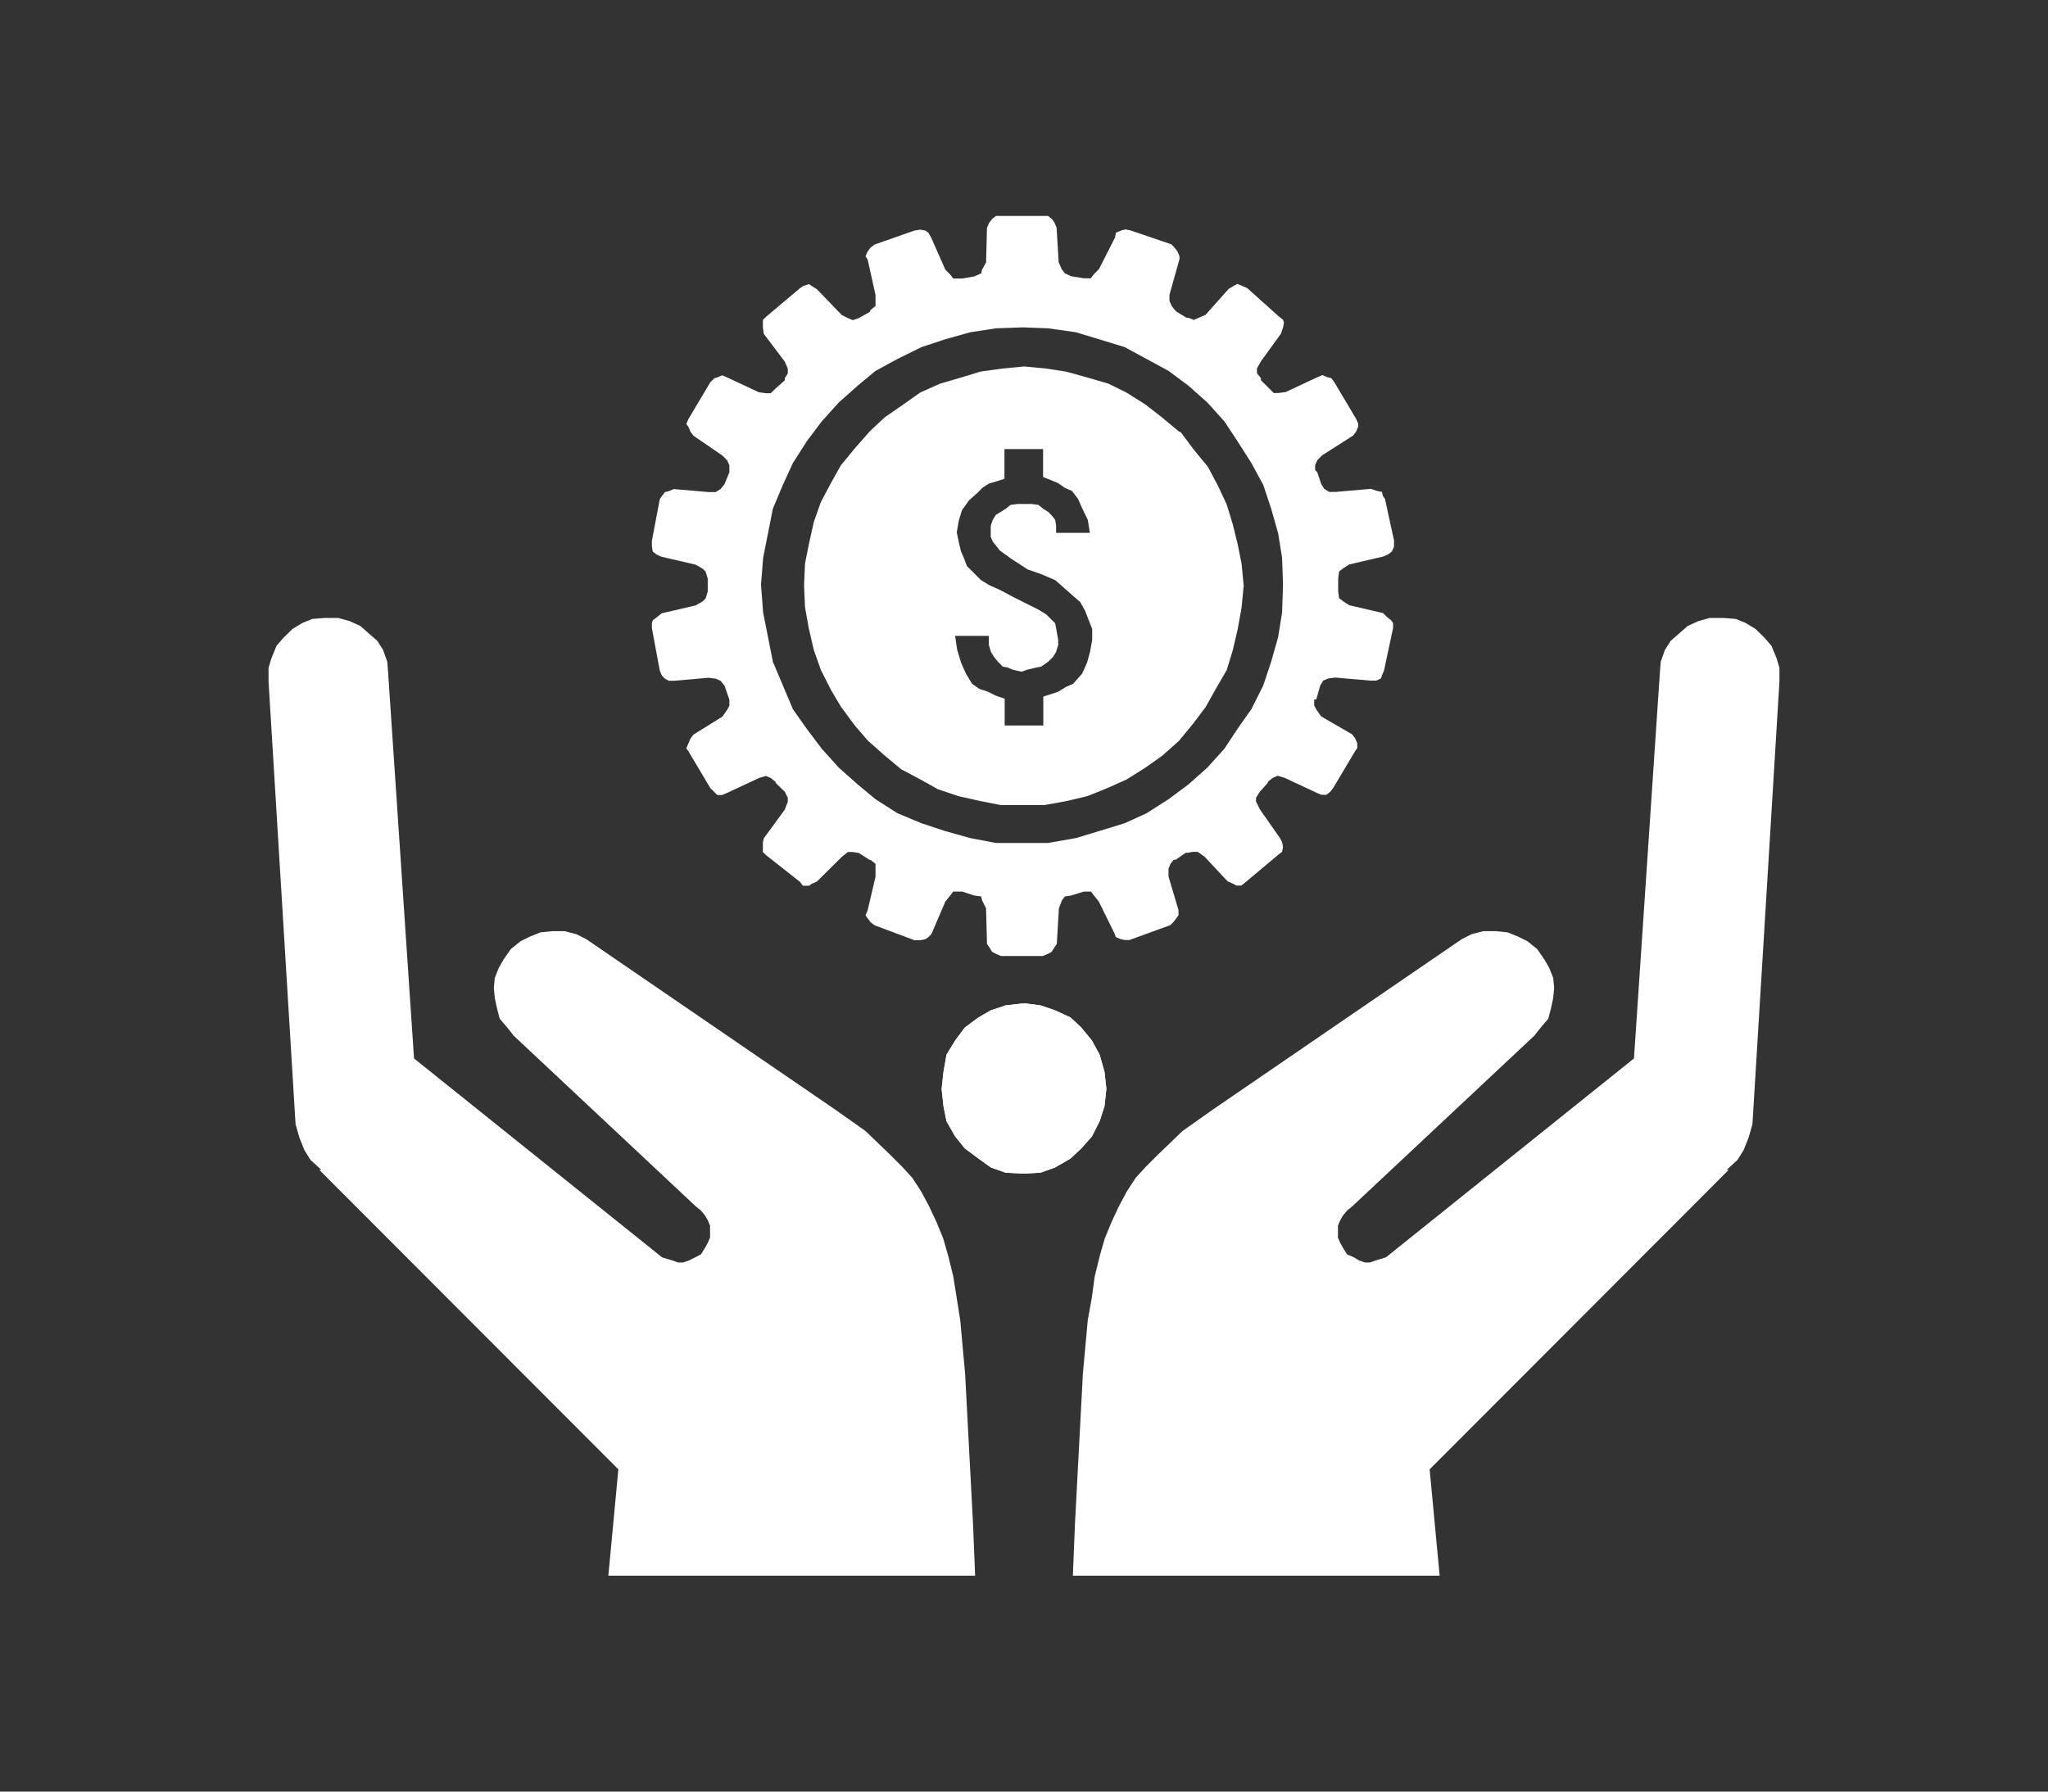
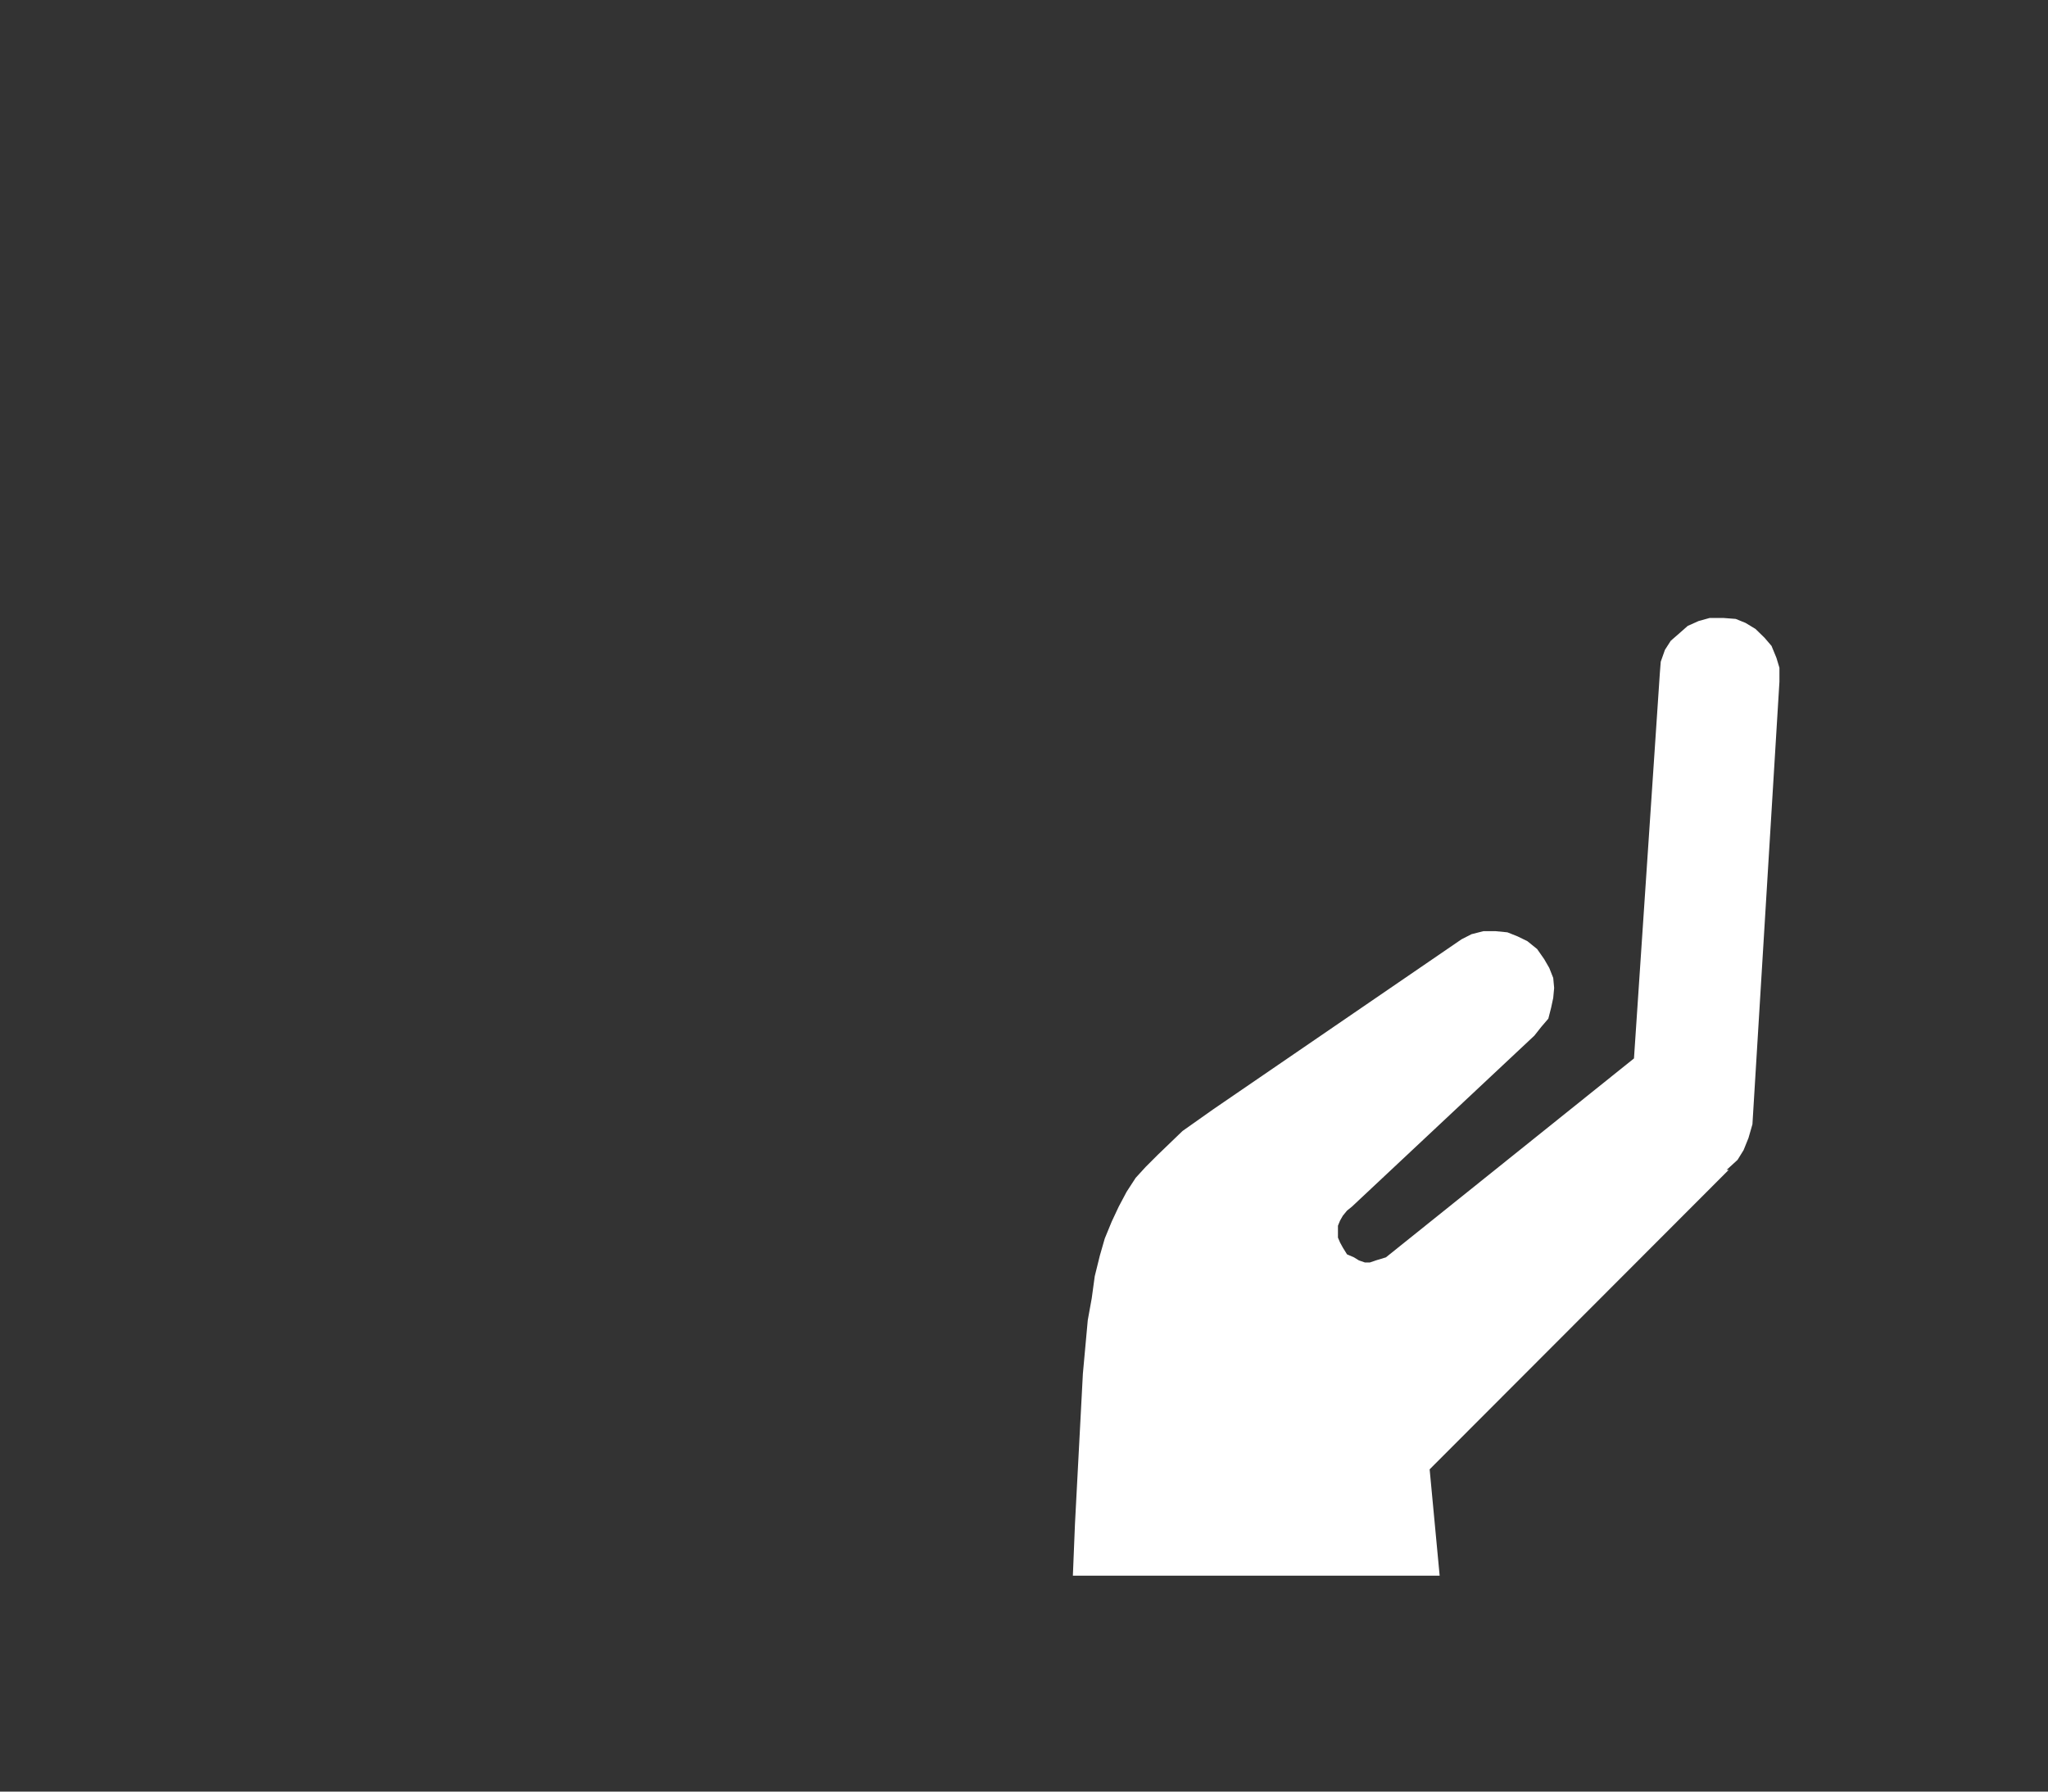
<svg xmlns="http://www.w3.org/2000/svg" version="1.1" id="Layer_1" x="0px" y="0px" viewBox="0 0 88 77" style="enable-background:new 0 0 88 77;" xml:space="preserve">
  <rect x="0" y="0" width="88" height="77" fill="#333333" stroke="none" />
  <style type="text/css">
	.st0{fill-rule:evenodd;clip-rule:evenodd;fill:#FFFFFF;}
</style>
  <g>
-     <polygon class="st0" points="41.9,67.72 41.9,67.72 41.81,65.5 41.47,59.04 41.47,59.04 41.26,56.74 40.96,54.85 40.74,53.96    40.53,53.23 40.23,52.5 39.93,51.86 39.59,51.22 39.2,50.62 38.77,50.15 38.26,49.64 37.19,48.61 35.86,47.67 25.2,40.37    25.2,40.37 24.77,40.15 24.26,40.02 23.74,40.02 23.23,40.07 22.8,40.24 22.37,40.45 21.95,40.79 21.65,41.22 21.65,41.22    21.43,41.6 21.26,42.03 21.22,42.46 21.26,42.89 21.35,43.31 21.47,43.78 21.77,44.13 22.07,44.51 29.91,51.86 29.91,51.86    30.12,52.03 30.3,52.25 30.42,52.46 30.51,52.68 30.51,52.89 30.51,53.19 30.42,53.4 30.3,53.62 30.3,53.62 30.12,53.91    29.87,54.04 29.61,54.17 29.35,54.26 29.14,54.26 28.88,54.17 28.45,54.04 17.79,45.49 16.68,28.95 16.68,28.95 16.64,28.44    16.46,27.93 16.21,27.54 15.82,27.2 15.48,26.9 15.01,26.69 14.54,26.56 13.94,26.56 13.94,26.56 13.42,26.6 13,26.77 12.57,27.03    12.18,27.41 11.88,27.76 11.67,28.27 11.54,28.7 11.54,29.3 12.7,48.32 12.7,48.32 12.87,48.91 13.08,49.43 13.34,49.85    13.81,50.28 13.81,50.28 13.72,50.28 26.57,63.15 26.14,67.72 41.9,67.72 41.9,67.72  " />
    <polygon class="st0" points="61.86,67.72 61.43,63.15 74.28,50.28 74.28,50.28 74.19,50.28 74.19,50.28 74.66,49.85 74.92,49.43    75.13,48.91 75.3,48.32 76.46,29.3 76.46,29.3 76.46,28.7 76.33,28.27 76.12,27.76 75.82,27.41 75.43,27.03 75,26.77 74.58,26.6    74.06,26.56 74.06,26.56 73.46,26.56 72.99,26.69 72.52,26.9 72.18,27.2 71.79,27.54 71.54,27.93 71.36,28.44 71.32,28.95    70.21,45.49 59.55,54.04 59.55,54.04 59.12,54.17 58.86,54.26 58.65,54.26 58.39,54.17 58.18,54.04 57.88,53.91 57.7,53.62    57.7,53.62 57.58,53.4 57.49,53.19 57.49,52.89 57.49,52.68 57.58,52.46 57.7,52.25 57.88,52.03 58.09,51.86 65.93,44.51    65.93,44.51 66.23,44.13 66.53,43.78 66.65,43.31 66.74,42.89 66.78,42.46 66.74,42.03 66.57,41.6 66.35,41.22 66.35,41.22    66.05,40.79 65.63,40.45 65.2,40.24 64.77,40.07 64.26,40.02 63.74,40.02 63.23,40.15 62.8,40.37 52.14,47.67 52.14,47.67    50.81,48.61 49.74,49.64 49.23,50.15 48.8,50.62 48.41,51.22 48.07,51.86 47.77,52.5 47.47,53.23 47.26,53.96 47.04,54.85    46.91,55.8 46.74,56.74 46.53,59.04 46.53,59.04 46.19,65.5 46.1,67.72 61.86,67.72 61.86,67.72  " />
-     <path class="st0" d="M50.74,18.58L50.74,18.58l-0.09-0.04l0,0l-0.72-0.6l-0.72-0.56l-0.81-0.51l-0.77-0.38l-0.89-0.26l-0.94-0.26   l-0.85-0.13l-0.94-0.09l0,0l-0.94,0.09l-0.94,0.13l-0.85,0.26l-0.89,0.26l-0.85,0.38l-0.72,0.51l-0.81,0.56l-0.64,0.6l0,0   l-0.64,0.73l-0.6,0.73l-0.43,0.77l-0.43,0.81l-0.3,0.85l-0.21,0.94l-0.17,0.85l-0.04,0.94l0,0l0.04,0.94l0.17,0.94l0.21,0.9   l0.3,0.85l0.43,0.85l0.43,0.73l0.6,0.81l0.55,0.64l0,0l0.72,0.64l0.72,0.6l0.81,0.43l0.77,0.43l0.89,0.3l0.94,0.21L43,34.6h0.94   h0.09l0,0h0.85l0.94-0.17l0.89-0.21l0.85-0.34l0.85-0.38l0.81-0.51l0.72-0.51l0.72-0.64l0,0l0.6-0.73l0.55-0.73l0.43-0.77   l0.47-0.81l0.26-0.85l0.21-0.9l0.17-0.94l0.09-0.94l0,0l-0.09-0.94l-0.17-0.85l-0.21-0.85l-0.26-0.85l-0.38-0.81l-0.43-0.81   l-0.6-0.73L50.74,18.58L50.74,18.58L50.74,18.58z M46.11,29.39L46.11,29.39l-0.3,0.13l-0.34,0.21l-0.64,0.21v1.24h-1.66v-1.15l0,0   l-0.38-0.13l-0.34-0.17l-0.38-0.13l-0.3-0.21l0,0l-0.26-0.43l-0.21-0.47l-0.17-0.56l-0.09-0.6h1.45v0.09l0,0v0.3l0.09,0.3   l0.13,0.21l0.17,0.21l0,0l0.21,0.21l0.21,0.04l0.21,0.09l0.38,0.09l0,0l0.26-0.09l0.38-0.09l0.21-0.04l0.3-0.21l0,0l0.21-0.21   l0.13-0.21l0.09-0.3v-0.21l0,0L45.38,27l-0.04-0.21l-0.17-0.17l0,0l-0.21-0.21l-0.34-0.21l-1.02-0.51l-0.64-0.34l0,0l-0.47-0.21   l-0.34-0.21l-0.3-0.3l-0.3-0.3l0,0l-0.13-0.34l-0.13-0.3l-0.09-0.38l-0.09-0.43l0,0l0.09-0.51l0.13-0.43l0.3-0.43l0.38-0.34l0,0   l0.21-0.21l0.26-0.17l0.68-0.21v-1.28h1.66v1.2l0,0l0.64,0.26l0.3,0.21l0.3,0.13l0,0l0.26,0.34l0.21,0.47l0.21,0.43l0.09,0.56   h-1.45l0,0V22.6l-0.04-0.26l-0.17-0.21L45.04,22l0,0l-0.21-0.13l-0.21-0.17l-0.3-0.04h-0.3l0,0h-0.3l-0.3,0.04l-0.21,0.17L43,22   l0,0l-0.21,0.13l-0.13,0.21l-0.09,0.26v0.26l0,0v0.21l0.09,0.21l0.3,0.38l0,0l0.47,0.34l0.72,0.47l0.6,0.21l0,0l0.6,0.26l0.43,0.38   l0.34,0.3l0.3,0.26l0,0l0.21,0.38l0.13,0.34l0.17,0.43v0.47l0,0l-0.09,0.51l-0.13,0.47l-0.21,0.47L46.11,29.39L46.11,29.39   L46.11,29.39z" />
-     <path class="st0" d="M59.43,26.35l-1.46-0.34l0,0l-0.26-0.17l-0.17-0.13l-0.04-0.3l0,0l0,0l0,0v-0.3l0,0V24.9l0,0v-0.04l0,0   l0.04-0.3l0.17-0.13l0.26-0.17l1.46-0.34l0,0l0.21-0.09l0.17-0.13l0.09-0.21v-0.26l-0.39-1.79l0,0l-0.09-0.13l-0.04-0.17   l-0.21-0.04l-0.26-0.09l-1.5,0.13l0,0h-0.3l-0.21-0.13l-0.13-0.21l0,0l0,0l0,0l-0.17-0.51l0,0l-0.09-0.09l0,0v-0.21l0.09-0.21   l0.21-0.21l1.33-0.85l0,0l0.13-0.17l0.09-0.21v-0.13l-0.09-0.21l-0.94-1.58l0,0l-0.13-0.17l-0.17-0.04l-0.21-0.09l-0.21,0.09   l-1.37,0.64l0,0l-0.3,0.04h-0.21l-0.21-0.21l0,0l0,0l0,0l-0.34-0.34l0,0v-0.09l0,0l-0.17-0.21v-0.21l0.17-0.3l0.86-1.19l0,0   l0.09-0.26l0.04-0.21l-0.04-0.13l-0.17-0.13l-1.37-1.23l0,0l-0.21-0.09l-0.21-0.09l-0.17,0.09l-0.21,0.13l-0.99,1.11l0,0l-0.3,0.13   l-0.21,0.09l-0.21-0.09l0,0h-0.09l0,0l-0.43-0.26l0,0l-0.09-0.09l0,0l-0.13-0.17l-0.09-0.21v-0.26l0.43-1.53l0,0v-0.13l-0.09-0.21   l-0.13-0.17l-0.13-0.13l-1.76-0.6l0,0l-0.21-0.04l-0.17,0.04L47.95,10l-0.04,0.21l-0.69,1.36l0,0L47,11.79l-0.13,0.17h-0.3l0,0l0,0   l0,0l-0.56-0.09l0,0l0,0l0,0l-0.26-0.13l-0.13-0.17l-0.13-0.3l-0.09-1.49l0,0l-0.09-0.21L45.2,9.41l-0.17-0.13h-0.21h-1.8l0,0H42.8   l-0.17,0.13L42.5,9.58l-0.09,0.21l-0.04,1.49l0,0l-0.17,0.3l-0.04,0.17l-0.3,0.13l0,0l0,0l0,0l-0.51,0.09l0,0h-0.09l0,0h-0.3   l-0.13-0.17l-0.21-0.21l-0.6-1.36l0,0L39.89,10l-0.13-0.09l-0.21-0.04l-0.26,0.04l-1.71,0.6l0,0l-0.17,0.13l-0.13,0.17l-0.09,0.21   l0.09,0.13l0.34,1.53l0,0v0.26v0.21l-0.21,0.17l0,0l-0.04,0.09l0,0l-0.47,0.26l0,0l0,0l0,0l-0.26,0.09l-0.21-0.09l-0.26-0.13   l-1.07-1.11l0,0l-0.21-0.13l-0.13-0.09l-0.26,0.09l-0.13,0.09l-1.46,1.23l0,0l-0.13,0.13v0.13v0.21l0.04,0.26l0.9,1.19l0,0   l0.13,0.3v0.21l-0.13,0.21l0,0v0.09l0,0l-0.39,0.34l0,0l0,0l0,0l-0.21,0.21h-0.21l-0.3-0.04l-1.37-0.64l0,0l-0.21-0.09l-0.21,0.09   l-0.13,0.04l-0.17,0.17l-0.94,1.58l0,0l-0.09,0.21l0.09,0.13l0.09,0.21l0.13,0.17l1.24,0.85l0,0l0.21,0.21l0.09,0.21v0.21l0,0v0.09   l0,0l-0.21,0.51l0,0l0,0l0,0l-0.17,0.21l-0.21,0.13h-0.3l-1.5-0.13l0,0l-0.21,0.09l-0.17,0.04l-0.13,0.17l-0.09,0.13l-0.34,1.79   l0,0v0.26l0.04,0.21l0.17,0.13l0.21,0.09l1.46,0.34l0,0l0.3,0.17l0.13,0.13l0.09,0.3l0,0v0.04l0,0v0.21l0,0v0.3l0,0l0,0l0,0   l-0.09,0.3l-0.13,0.13l-0.3,0.17l-1.46,0.34l0,0l-0.21,0.17l-0.17,0.13l-0.04,0.13v0.21l0.34,1.83l0,0l0.09,0.21l0.13,0.13   l0.17,0.09h0.21l1.5-0.13l0,0l0.3,0.04l0.21,0.09l0.17,0.21l0,0l0,0l0,0l0.21,0.6l0,0l0,0l0,0v0.26l-0.09,0.17l-0.21,0.3   l-1.24,0.77l0,0l-0.13,0.17l-0.09,0.21l-0.09,0.21l0.09,0.13l0.94,1.58l0,0l0.17,0.17l0.13,0.13h0.21l0.21-0.09l1.37-0.64l0,0   l0.3-0.09l0.21,0.09l0.21,0.17l0,0v0.04l0,0l0.39,0.38l0,0l0,0l0,0l0.13,0.26v0.17l-0.13,0.34l-0.9,1.23l0,0l-0.04,0.17v0.21v0.21   l0.13,0.13l1.46,1.15l0,0l0.13,0.17h0.26l0.13-0.09l0.21-0.09l1.07-1.06l0,0l0.26-0.21h0.21l0.26,0.04l0,0l0,0l0,0l0.47,0.3l0,0   h0.04l0,0l0.21,0.17v0.21v0.34l-0.34,1.45l0,0l-0.09,0.21l0.09,0.13l0.13,0.17l0.17,0.13l1.71,0.64l0,0h0.26l0.21-0.04l0.13-0.09   l0.13-0.13l0.6-1.4l0,0l0.21-0.26l0.13-0.17h0.3l0,0h0.09l0,0l0.51,0.17l0,0l0,0l0,0l0.3,0.04l0.04,0.17l0.17,0.34l0.04,1.53l0,0   l0.09,0.13l0.13,0.21l0.17,0.09l0.21,0.09h1.8l0,0l0.21-0.09l0.17-0.09l0.13-0.21l0.09-0.13l0.09-1.53l0,0l0.13-0.34l0.13-0.17   l0.26-0.04l0,0l0,0l0,0l0.56-0.17l0,0l0,0l0,0h0.3L47,38.48l0.21,0.26l0.69,1.4l0,0l0.04,0.13l0.21,0.09l0.17,0.04h0.21l1.76-0.64   l0,0l0.13-0.13l0.13-0.17l0.09-0.13v-0.21l-0.43-1.45l0,0v-0.34l0.09-0.21l0.13-0.17l0,0h0.09l0,0l0.43-0.3l0,0h0.09l0,0l0.21-0.04   h0.21l0.3,0.21l0.99,1.06l0,0l0.21,0.09l0.17,0.09h0.21l0.21-0.17l1.37-1.15l0,0l0.17-0.13l0.04-0.21l-0.04-0.21l-0.09-0.17   l-0.86-1.23l0,0l-0.17-0.34v-0.17l0.17-0.26l0,0l0,0l0,0l0.34-0.38l0,0v-0.04l0,0l0.21-0.17l0.21-0.09l0.3,0.09l1.37,0.64l0,0   l0.21,0.09h0.21l0.17-0.13l0.13-0.17l0.94-1.58l0,0l0.09-0.13v-0.21l-0.09-0.21l-0.13-0.17l-1.33-0.77l0,0l-0.21-0.3l-0.09-0.17   v-0.26l0,0h0.09l0,0l0.17-0.6l0,0l0,0l0,0l0.13-0.21l0.21-0.09l0.3-0.04l1.5,0.13l0,0h0.26l0.21-0.09l0.04-0.13l0.09-0.21   l0.39-1.83l0,0v-0.21l-0.09-0.13l-0.17-0.13L59.43,26.35L59.43,26.35L59.43,26.35z M43.96,36.23L43.96,36.23H42.8l-1.11-0.21   l-1.07-0.3l-1.03-0.34l-1.03-0.43l-0.94-0.6l-0.77-0.64l-0.81-0.72l-0.73-0.81l-0.64-0.85l-0.6-0.85l-0.43-1.02l-0.43-1.02   l-0.21-1.06l-0.21-1.06l-0.09-1.19l0,0l0.09-1.15l0.21-1.06l0.21-1.06l0.43-1.02l0.43-0.94l0.6-0.94l0.64-0.85l0.73-0.81l0.81-0.72   l0.77-0.64l0.94-0.51l1.03-0.51l1.03-0.34l1.07-0.3l1.11-0.17l1.16-0.04l0,0l1.07,0.04l1.2,0.17l0.99,0.3l1.11,0.34l0.94,0.51   l0.94,0.51l0.86,0.64l0.81,0.72l0.73,0.81l0.56,0.85l0.6,0.94l0.51,0.94l0.34,1.02l0.3,1.06l0.17,1.06l0.04,1.15l0,0l-0.04,1.19   l-0.17,1.06l-0.3,1.06l-0.34,1.02l-0.51,1.02l-0.6,0.85l-0.56,0.85l-0.73,0.81l-0.81,0.72l-0.86,0.64l-0.94,0.6l-0.94,0.43   l-1.11,0.34l-0.99,0.3l-1.2,0.21H43.96L43.96,36.23L43.96,36.23z" />
-     <polygon class="st0" points="47.54,46.8 47.54,46.8 47.46,47.54 47.25,48.19 46.92,48.84 46.46,49.36 46,49.79 45.33,50.18    44.71,50.4 44,50.44 44,50.44 43.21,50.4 42.58,50.18 42.04,49.79 41.46,49.36 41.04,48.84 40.67,48.19 40.54,47.54 40.46,46.8    40.46,46.8 40.54,46.07 40.67,45.33 41.04,44.72 41.46,44.16 42.04,43.73 42.58,43.42 43.21,43.21 44,43.12 44,43.12 44.71,43.21    45.33,43.42 46,43.73 46.46,44.16 46.92,44.72 47.25,45.33 47.46,46.07 47.54,46.8 47.54,46.8  " />
-     <polyline class="st0" points="47.54,46.8 47.54,46.8 47.46,47.54 47.25,48.19 46.92,48.84 46.46,49.36 46,49.79 45.33,50.18    44.71,50.4 44,50.44 44,50.44 43.21,50.4 42.58,50.18 42.04,49.79 41.46,49.36 41.04,48.84 40.67,48.19 40.54,47.54 40.46,46.8    40.46,46.8 40.54,46.07 40.67,45.33 41.04,44.72 41.46,44.16 42.04,43.73 42.58,43.42 43.21,43.21 44,43.12 44,43.12 44.71,43.21    45.33,43.42 46,43.73 46.46,44.16 46.92,44.72 47.25,45.33 47.46,46.07 47.54,46.8  " />
  </g>
</svg>